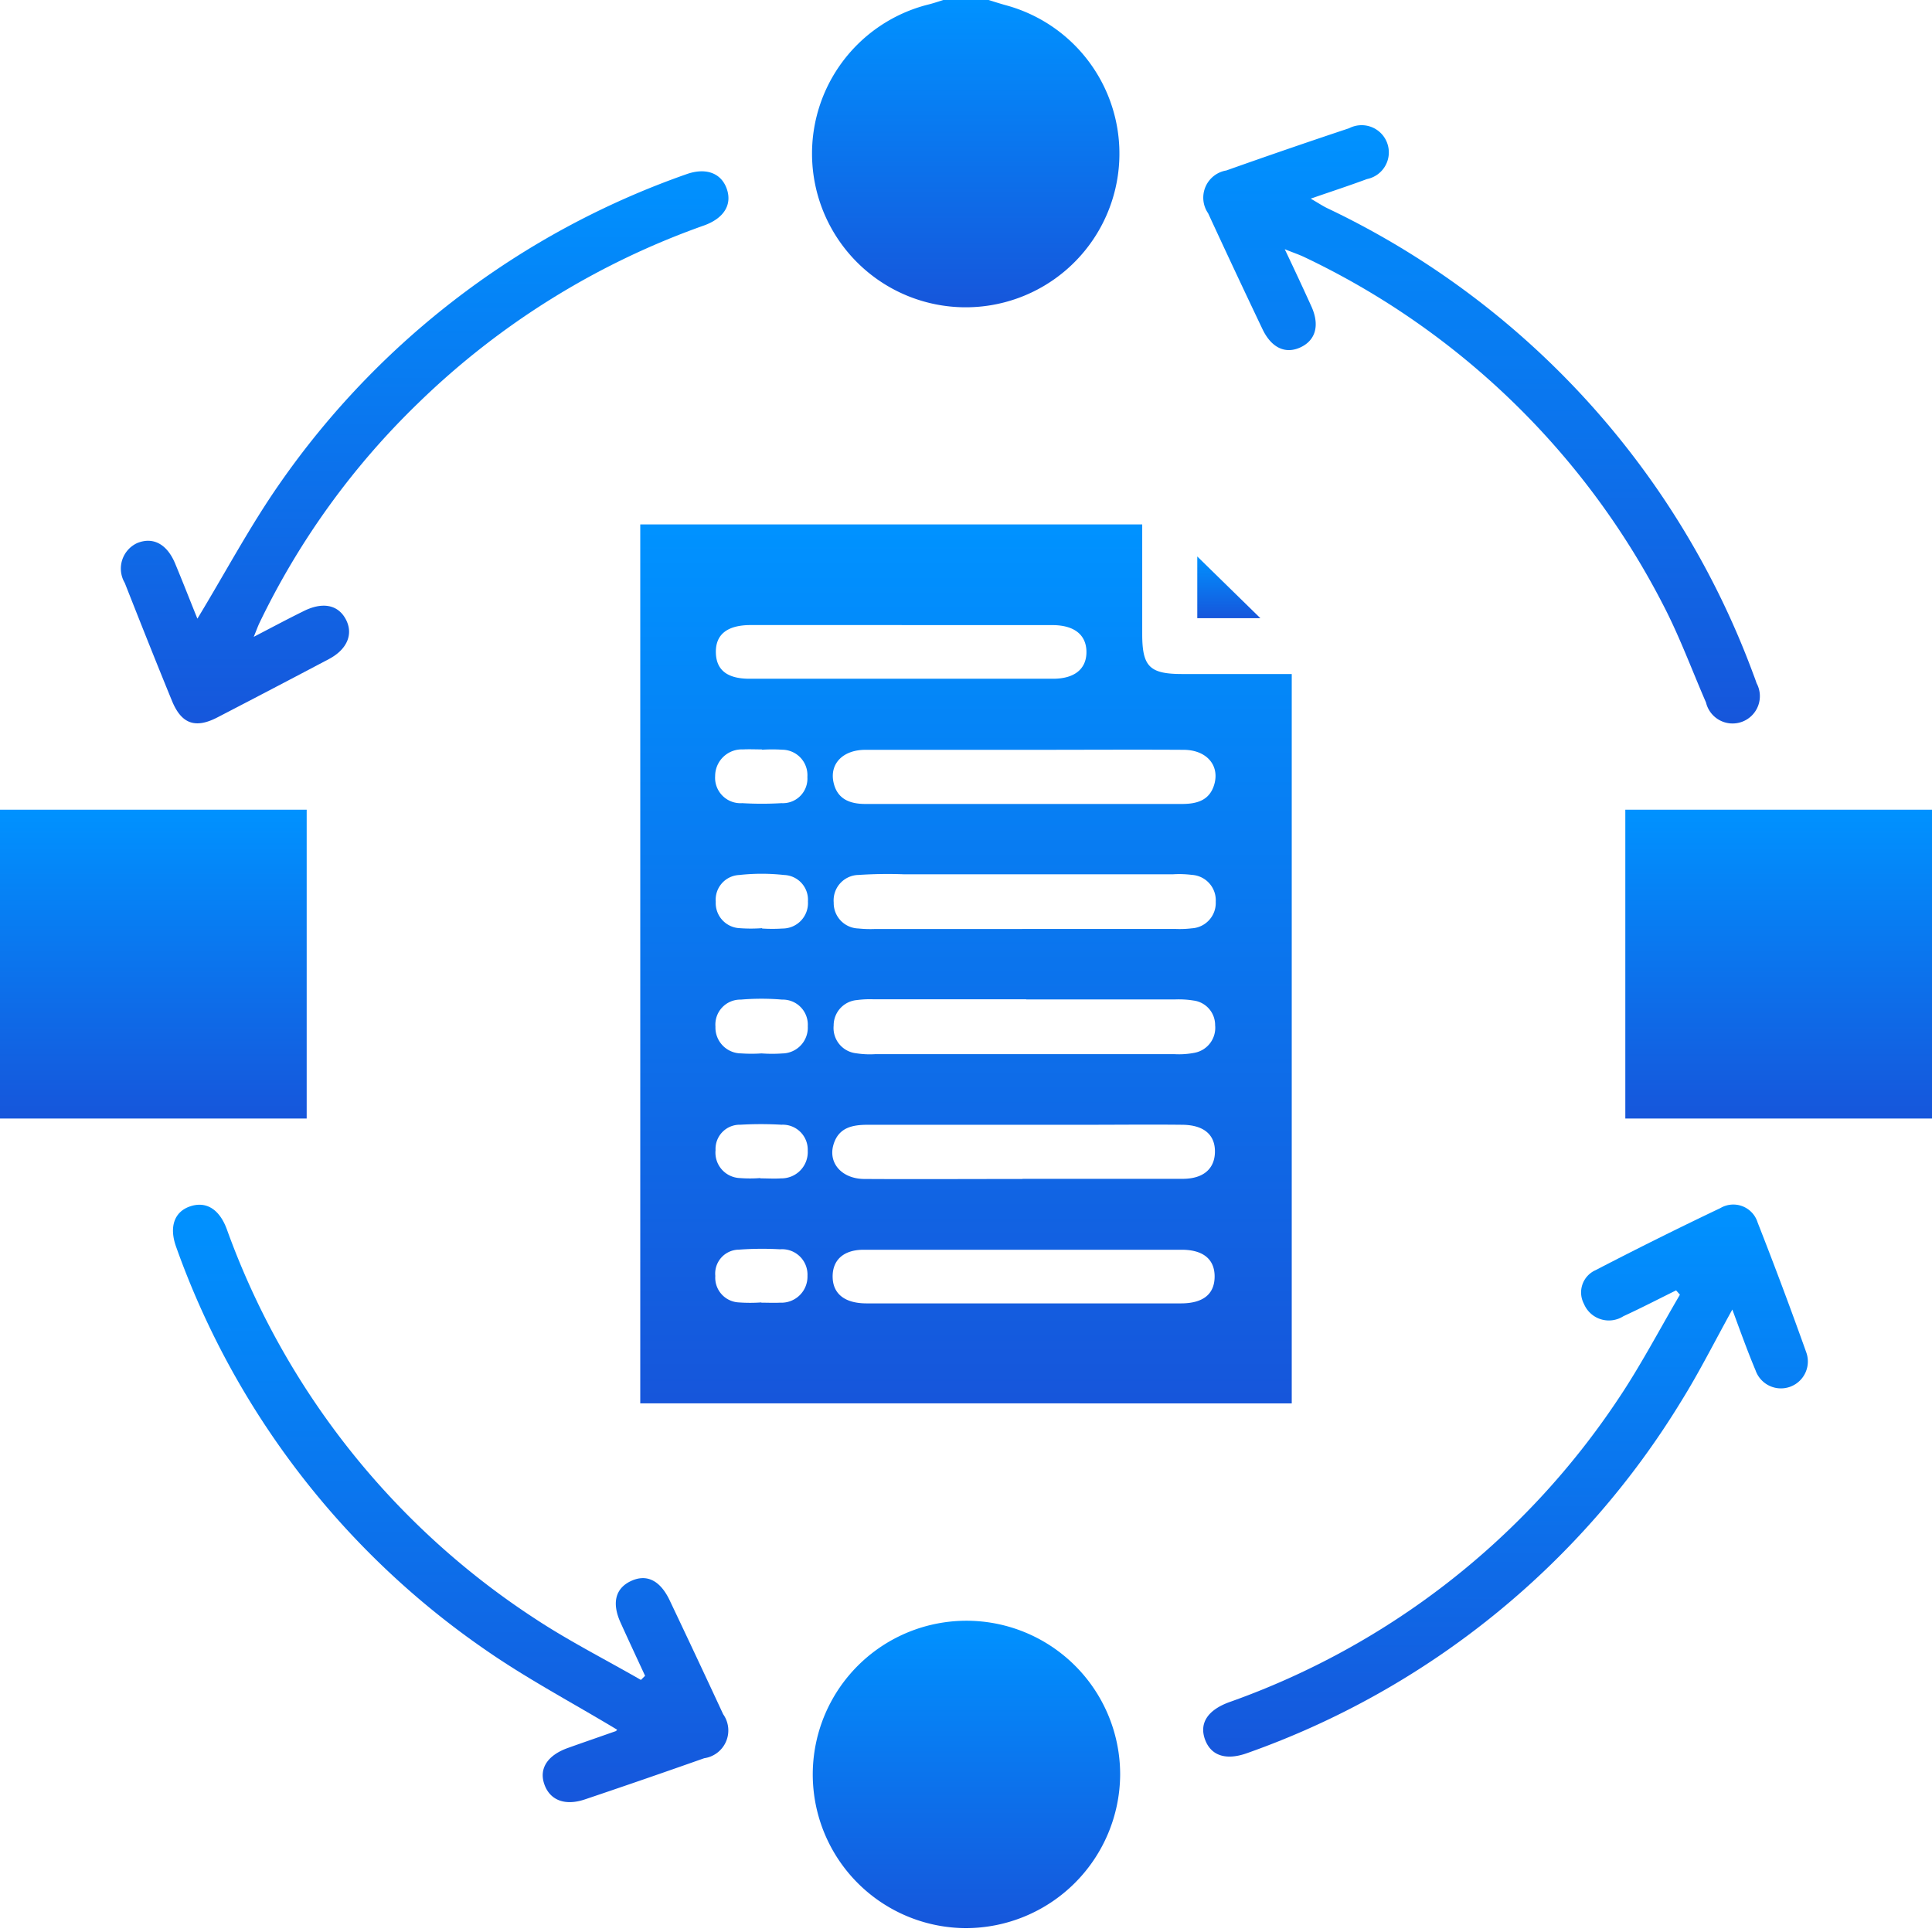
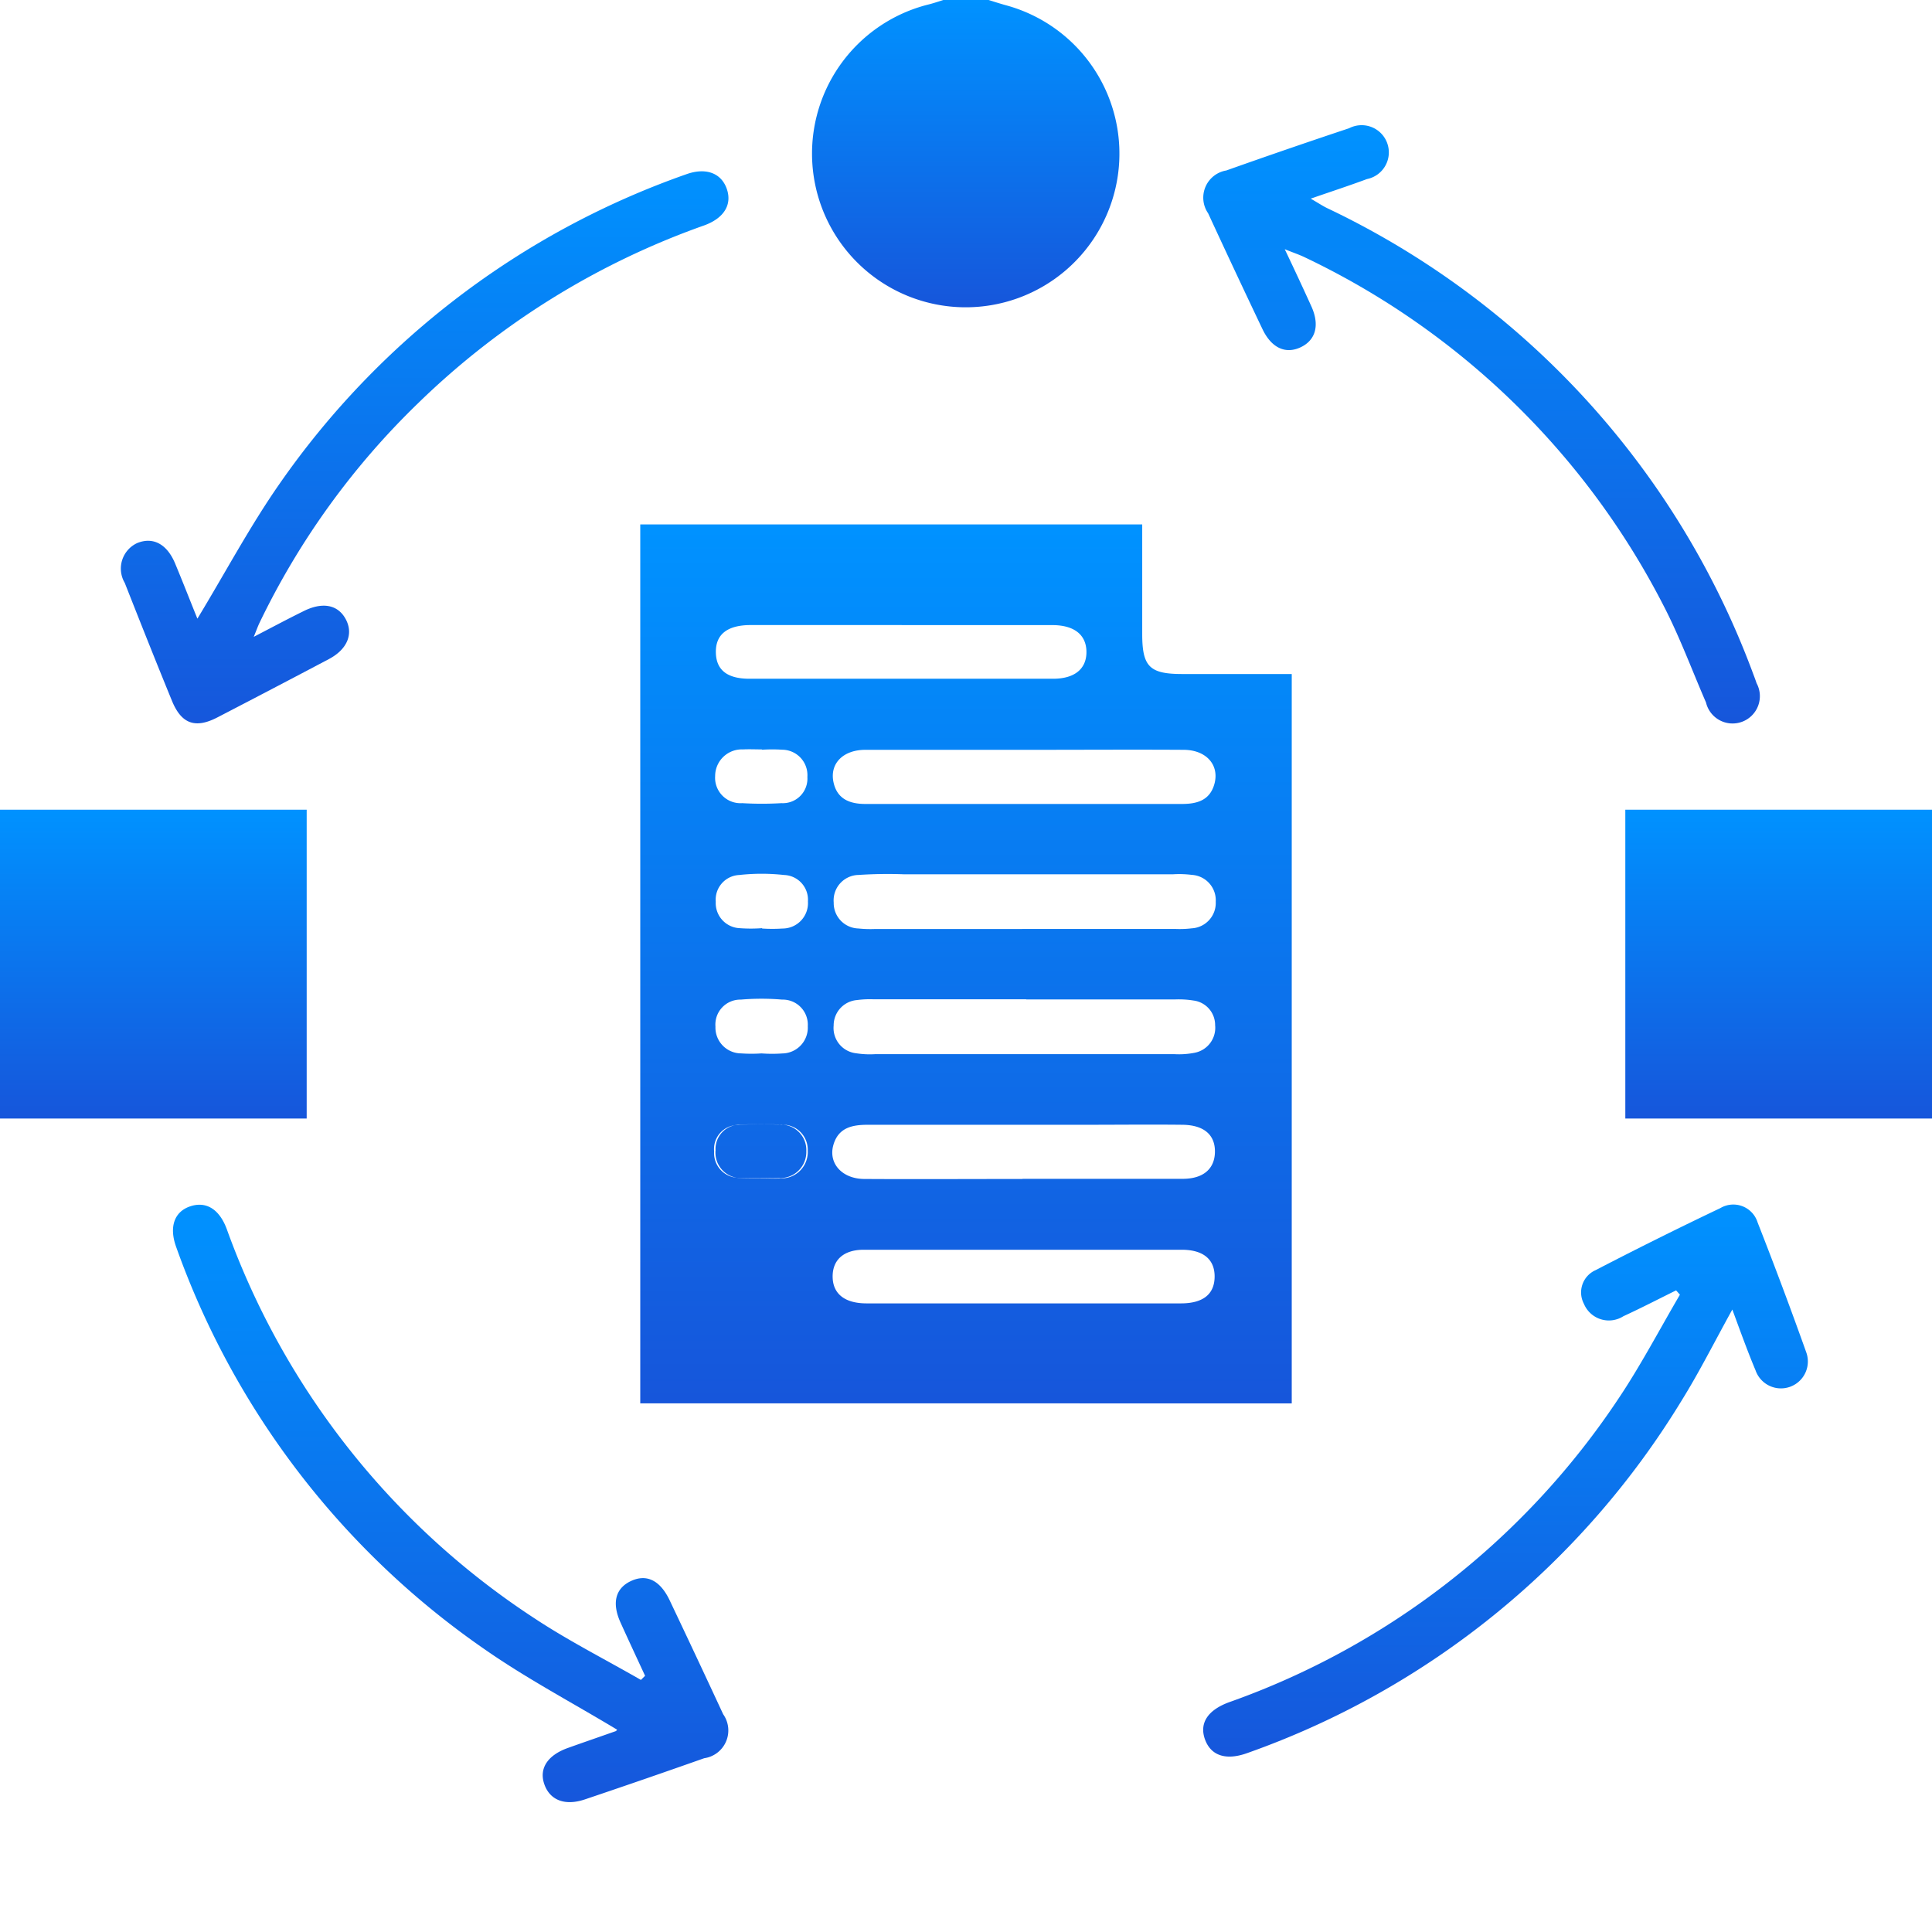
<svg xmlns="http://www.w3.org/2000/svg" id="Data_Retrieval" data-name="Data Retrieval" width="38" height="38" viewBox="0 0 38 38">
  <defs>
    <linearGradient id="linear-gradient" x1="0.5" x2="0.5" y2="1" gradientUnits="objectBoundingBox">
      <stop offset="0" stop-color="#0092ff" />
      <stop offset="1" stop-color="#1656db" />
    </linearGradient>
    <clipPath id="clip-path">
      <rect id="Rectangle_11247" data-name="Rectangle 11247" width="38" height="37.924" fill="url(#linear-gradient)" />
    </clipPath>
  </defs>
-   <rect id="Rectangle_11248" data-name="Rectangle 11248" width="38" height="38" fill="none" />
  <g id="Group_40087" data-name="Group 40087">
    <rect id="Rectangle_11245" data-name="Rectangle 11245" width="6.032" height="6.074" transform="translate(0 15.926)" fill="url(#linear-gradient)" />
    <rect id="Rectangle_11246" data-name="Rectangle 11246" width="6.032" height="6.074" transform="translate(31.968 15.926)" fill="url(#linear-gradient)" />
    <g id="Group_40086" data-name="Group 40086">
      <g id="Group_40085" data-name="Group 40085" clip-path="url(#clip-path)">
        <path id="Path_86544" data-name="Path 86544" d="M164.805,0c.116.036.232.074.35.106a3.023,3.023,0,1,1-1.52-.021c.094-.024.186-.056.28-.085Z" transform="translate(-145.36)" fill="url(#linear-gradient)" />
-         <path id="Path_86545" data-name="Path 86545" d="M127.258,121.524V104.237h9.873c0,.731,0,1.443,0,2.156,0,.64.145.785.781.786h2.16v14.346Zm7.516-9.331h3a2.008,2.008,0,0,0,.332-.012.5.5,0,0,0,.471-.523.5.5,0,0,0-.468-.528,1.994,1.994,0,0,0-.369-.012h-5.3a8.731,8.731,0,0,0-.888.013.5.5,0,0,0-.489.543.5.5,0,0,0,.486.51,2.256,2.256,0,0,0,.333.01h2.888m.082,1.383h-3a1.932,1.932,0,0,0-.332.015.5.5,0,0,0-.458.5.5.5,0,0,0,.446.547,1.729,1.729,0,0,0,.369.017q2.944,0,5.888,0a1.593,1.593,0,0,0,.4-.028.5.5,0,0,0,.4-.542.486.486,0,0,0-.426-.485,1.81,1.81,0,0,0-.368-.021q-1.463,0-2.926,0m-.08-3.845q1.574,0,3.147,0c.294,0,.546-.069.637-.387.107-.375-.154-.675-.6-.678-.987-.006-1.975,0-2.962,0-1.1,0-2.2,0-3.3,0-.436,0-.7.266-.631.624.067.341.316.441.631.441h3.073m.02,7.373c1.049,0,2.1,0,3.147,0,.4,0,.624-.191.634-.517.01-.344-.211-.541-.638-.546-.629-.007-1.259,0-1.888,0-1.432,0-2.864,0-4.3,0-.306,0-.575.054-.676.388-.11.364.163.675.605.678,1.037.006,2.074,0,3.11,0m.026,1.392c-1.049,0-2.1,0-3.147,0-.4,0-.616.205-.611.536s.238.519.667.519q3.092,0,6.183,0c.435,0,.658-.18.663-.519s-.214-.535-.645-.536c-1.037,0-2.073,0-3.11,0M132.4,106.216q-1.483,0-2.967,0c-.461,0-.692.182-.688.534s.225.522.662.522q2.986,0,5.971,0c.43,0,.66-.2.656-.533s-.242-.521-.668-.522c-.989,0-1.978,0-2.967,0m-2.743,5.968v0a3.122,3.122,0,0,0,.4,0,.5.5,0,0,0,.5-.533.487.487,0,0,0-.469-.52,4.021,4.021,0,0,0-.882,0,.486.486,0,0,0-.462.526.494.494,0,0,0,.469.52,3,3,0,0,0,.441,0m0,2.464a2.861,2.861,0,0,0,.4,0,.508.508,0,0,0,.5-.536.493.493,0,0,0-.506-.523,4.771,4.771,0,0,0-.81,0,.491.491,0,0,0-.5.531.508.508,0,0,0,.506.527,2.972,2.972,0,0,0,.405,0m0-5.979v0c-.123,0-.246-.006-.369,0a.525.525,0,0,0-.548.523.5.5,0,0,0,.532.534,6.586,6.586,0,0,0,.773,0,.483.483,0,0,0,.509-.515.5.5,0,0,0-.492-.536,3.232,3.232,0,0,0-.4,0m-.031,8.431v0c.135,0,.271.009.405,0a.517.517,0,0,0,.525-.545.491.491,0,0,0-.516-.51,7,7,0,0,0-.81,0,.476.476,0,0,0-.487.5.5.5,0,0,0,.478.549,2.614,2.614,0,0,0,.4,0m.023,2.451v0c.123,0,.246.006.368,0a.513.513,0,0,0,.539-.527.5.5,0,0,0-.54-.523,6.284,6.284,0,0,0-.81.007.471.471,0,0,0-.463.517.487.487,0,0,0,.464.521,3.115,3.115,0,0,0,.442,0" transform="translate(-114.665 -93.922)" fill="url(#linear-gradient)" />
-         <path id="Path_86546" data-name="Path 86546" d="M164.388,328.192a3.023,3.023,0,1,1,3.034-3.01,3.038,3.038,0,0,1-3.034,3.01" transform="translate(-145.39 -290.268)" fill="url(#linear-gradient)" />
+         <path id="Path_86545" data-name="Path 86545" d="M127.258,121.524V104.237h9.873c0,.731,0,1.443,0,2.156,0,.64.145.785.781.786h2.16v14.346Zm7.516-9.331h3a2.008,2.008,0,0,0,.332-.012.5.5,0,0,0,.471-.523.5.5,0,0,0-.468-.528,1.994,1.994,0,0,0-.369-.012h-5.3a8.731,8.731,0,0,0-.888.013.5.5,0,0,0-.489.543.5.5,0,0,0,.486.51,2.256,2.256,0,0,0,.333.01h2.888m.082,1.383h-3a1.932,1.932,0,0,0-.332.015.5.5,0,0,0-.458.5.5.5,0,0,0,.446.547,1.729,1.729,0,0,0,.369.017q2.944,0,5.888,0a1.593,1.593,0,0,0,.4-.028.5.5,0,0,0,.4-.542.486.486,0,0,0-.426-.485,1.81,1.81,0,0,0-.368-.021q-1.463,0-2.926,0m-.08-3.845q1.574,0,3.147,0c.294,0,.546-.069.637-.387.107-.375-.154-.675-.6-.678-.987-.006-1.975,0-2.962,0-1.1,0-2.2,0-3.3,0-.436,0-.7.266-.631.624.067.341.316.441.631.441h3.073m.02,7.373c1.049,0,2.1,0,3.147,0,.4,0,.624-.191.634-.517.01-.344-.211-.541-.638-.546-.629-.007-1.259,0-1.888,0-1.432,0-2.864,0-4.3,0-.306,0-.575.054-.676.388-.11.364.163.675.605.678,1.037.006,2.074,0,3.11,0m.026,1.392c-1.049,0-2.1,0-3.147,0-.4,0-.616.205-.611.536s.238.519.667.519q3.092,0,6.183,0c.435,0,.658-.18.663-.519s-.214-.535-.645-.536c-1.037,0-2.073,0-3.11,0M132.4,106.216q-1.483,0-2.967,0c-.461,0-.692.182-.688.534s.225.522.662.522q2.986,0,5.971,0c.43,0,.66-.2.656-.533s-.242-.521-.668-.522c-.989,0-1.978,0-2.967,0m-2.743,5.968v0a3.122,3.122,0,0,0,.4,0,.5.5,0,0,0,.5-.533.487.487,0,0,0-.469-.52,4.021,4.021,0,0,0-.882,0,.486.486,0,0,0-.462.526.494.494,0,0,0,.469.52,3,3,0,0,0,.441,0m0,2.464a2.861,2.861,0,0,0,.4,0,.508.508,0,0,0,.5-.536.493.493,0,0,0-.506-.523,4.771,4.771,0,0,0-.81,0,.491.491,0,0,0-.5.531.508.508,0,0,0,.506.527,2.972,2.972,0,0,0,.405,0m0-5.979v0c-.123,0-.246-.006-.369,0a.525.525,0,0,0-.548.523.5.5,0,0,0,.532.534,6.586,6.586,0,0,0,.773,0,.483.483,0,0,0,.509-.515.5.5,0,0,0-.492-.536,3.232,3.232,0,0,0-.4,0m-.031,8.431v0c.135,0,.271.009.405,0a.517.517,0,0,0,.525-.545.491.491,0,0,0-.516-.51,7,7,0,0,0-.81,0,.476.476,0,0,0-.487.5.5.5,0,0,0,.478.549,2.614,2.614,0,0,0,.4,0v0c.123,0,.246.006.368,0a.513.513,0,0,0,.539-.527.5.5,0,0,0-.54-.523,6.284,6.284,0,0,0-.81.007.471.471,0,0,0-.463.517.487.487,0,0,0,.464.521,3.115,3.115,0,0,0,.442,0" transform="translate(-114.665 -93.922)" fill="url(#linear-gradient)" />
        <path id="Path_86547" data-name="Path 86547" d="M249.569,241.515c-.35.632-.646,1.224-.994,1.785a16.4,16.4,0,0,1-8.541,6.94c-.42.154-.72.058-.838-.262s.049-.581.477-.737a15.333,15.333,0,0,0,7.641-5.95c.446-.662.817-1.374,1.222-2.064l-.075-.085c-.345.17-.686.347-1.036.508a.531.531,0,0,1-.777-.243.479.479,0,0,1,.23-.663q1.216-.631,2.453-1.22a.5.5,0,0,1,.733.282q.5,1.273.959,2.561a.528.528,0,1,1-1,.347c-.16-.381-.3-.772-.458-1.2" transform="translate(-215.494 -215.762)" fill="url(#linear-gradient)" />
        <path id="Path_86548" data-name="Path 86548" d="M240.839,27.473c.2.42.363.77.523,1.123.169.374.081.674-.229.81-.29.127-.56,0-.734-.365q-.541-1.135-1.068-2.277a.542.542,0,0,1,.357-.843q1.2-.426,2.416-.831a.535.535,0,1,1,.35,1c-.344.128-.693.242-1.106.385.144.083.229.14.32.185a16.466,16.466,0,0,1,8.386,9.17c.022.058.044.115.063.174a.537.537,0,1,1-.994.381c-.28-.644-.523-1.307-.847-1.928a15.328,15.328,0,0,0-7.059-6.835c-.1-.047-.2-.08-.376-.151" transform="translate(-215.568 -22.568)" fill="url(#linear-gradient)" />
        <path id="Path_86549" data-name="Path 86549" d="M25.673,42.842c.546-.9,1.028-1.809,1.61-2.644a16.315,16.315,0,0,1,8-6.093c.386-.14.69-.028.8.283s-.052.581-.448.723A15.438,15.438,0,0,0,30.019,38.6a15.136,15.136,0,0,0-3.127,4.329c-.03.063-.054.13-.112.273.368-.192.667-.351.969-.5.378-.193.685-.136.84.152s.033.591-.327.783q-1.1.581-2.2,1.151c-.43.222-.7.126-.885-.314-.318-.775-.627-1.554-.934-2.333a.553.553,0,0,1,.243-.783c.312-.128.587.017.747.4.151.362.293.727.437,1.083" transform="translate(-21.789 -30.676)" fill="url(#linear-gradient)" />
        <path id="Path_86550" data-name="Path 86550" d="M43.148,249.73c-.875-.528-1.771-1-2.6-1.577a16.227,16.227,0,0,1-6.077-7.918c-.144-.394-.039-.694.27-.8s.574.042.724.445a15.354,15.354,0,0,0,6.046,7.652c.674.446,1.4.813,2.1,1.216l.082-.081c-.162-.35-.326-.7-.484-1.05-.173-.384-.1-.673.21-.816s.573-.006.757.38q.532,1.119,1.053,2.242a.552.552,0,0,1-.373.865q-1.169.413-2.344.809c-.393.133-.689.019-.8-.295s.067-.574.46-.715c.313-.112.628-.22.942-.331.01,0,.017-.016.024-.024" transform="translate(-31.005 -215.706)" fill="url(#linear-gradient)" />
-         <path id="Path_86551" data-name="Path 86551" d="M237.966,111.819v-1.214l1.241,1.214Z" transform="translate(-214.417 -99.66)" fill="url(#linear-gradient)" />
      </g>
    </g>
  </g>
</svg>